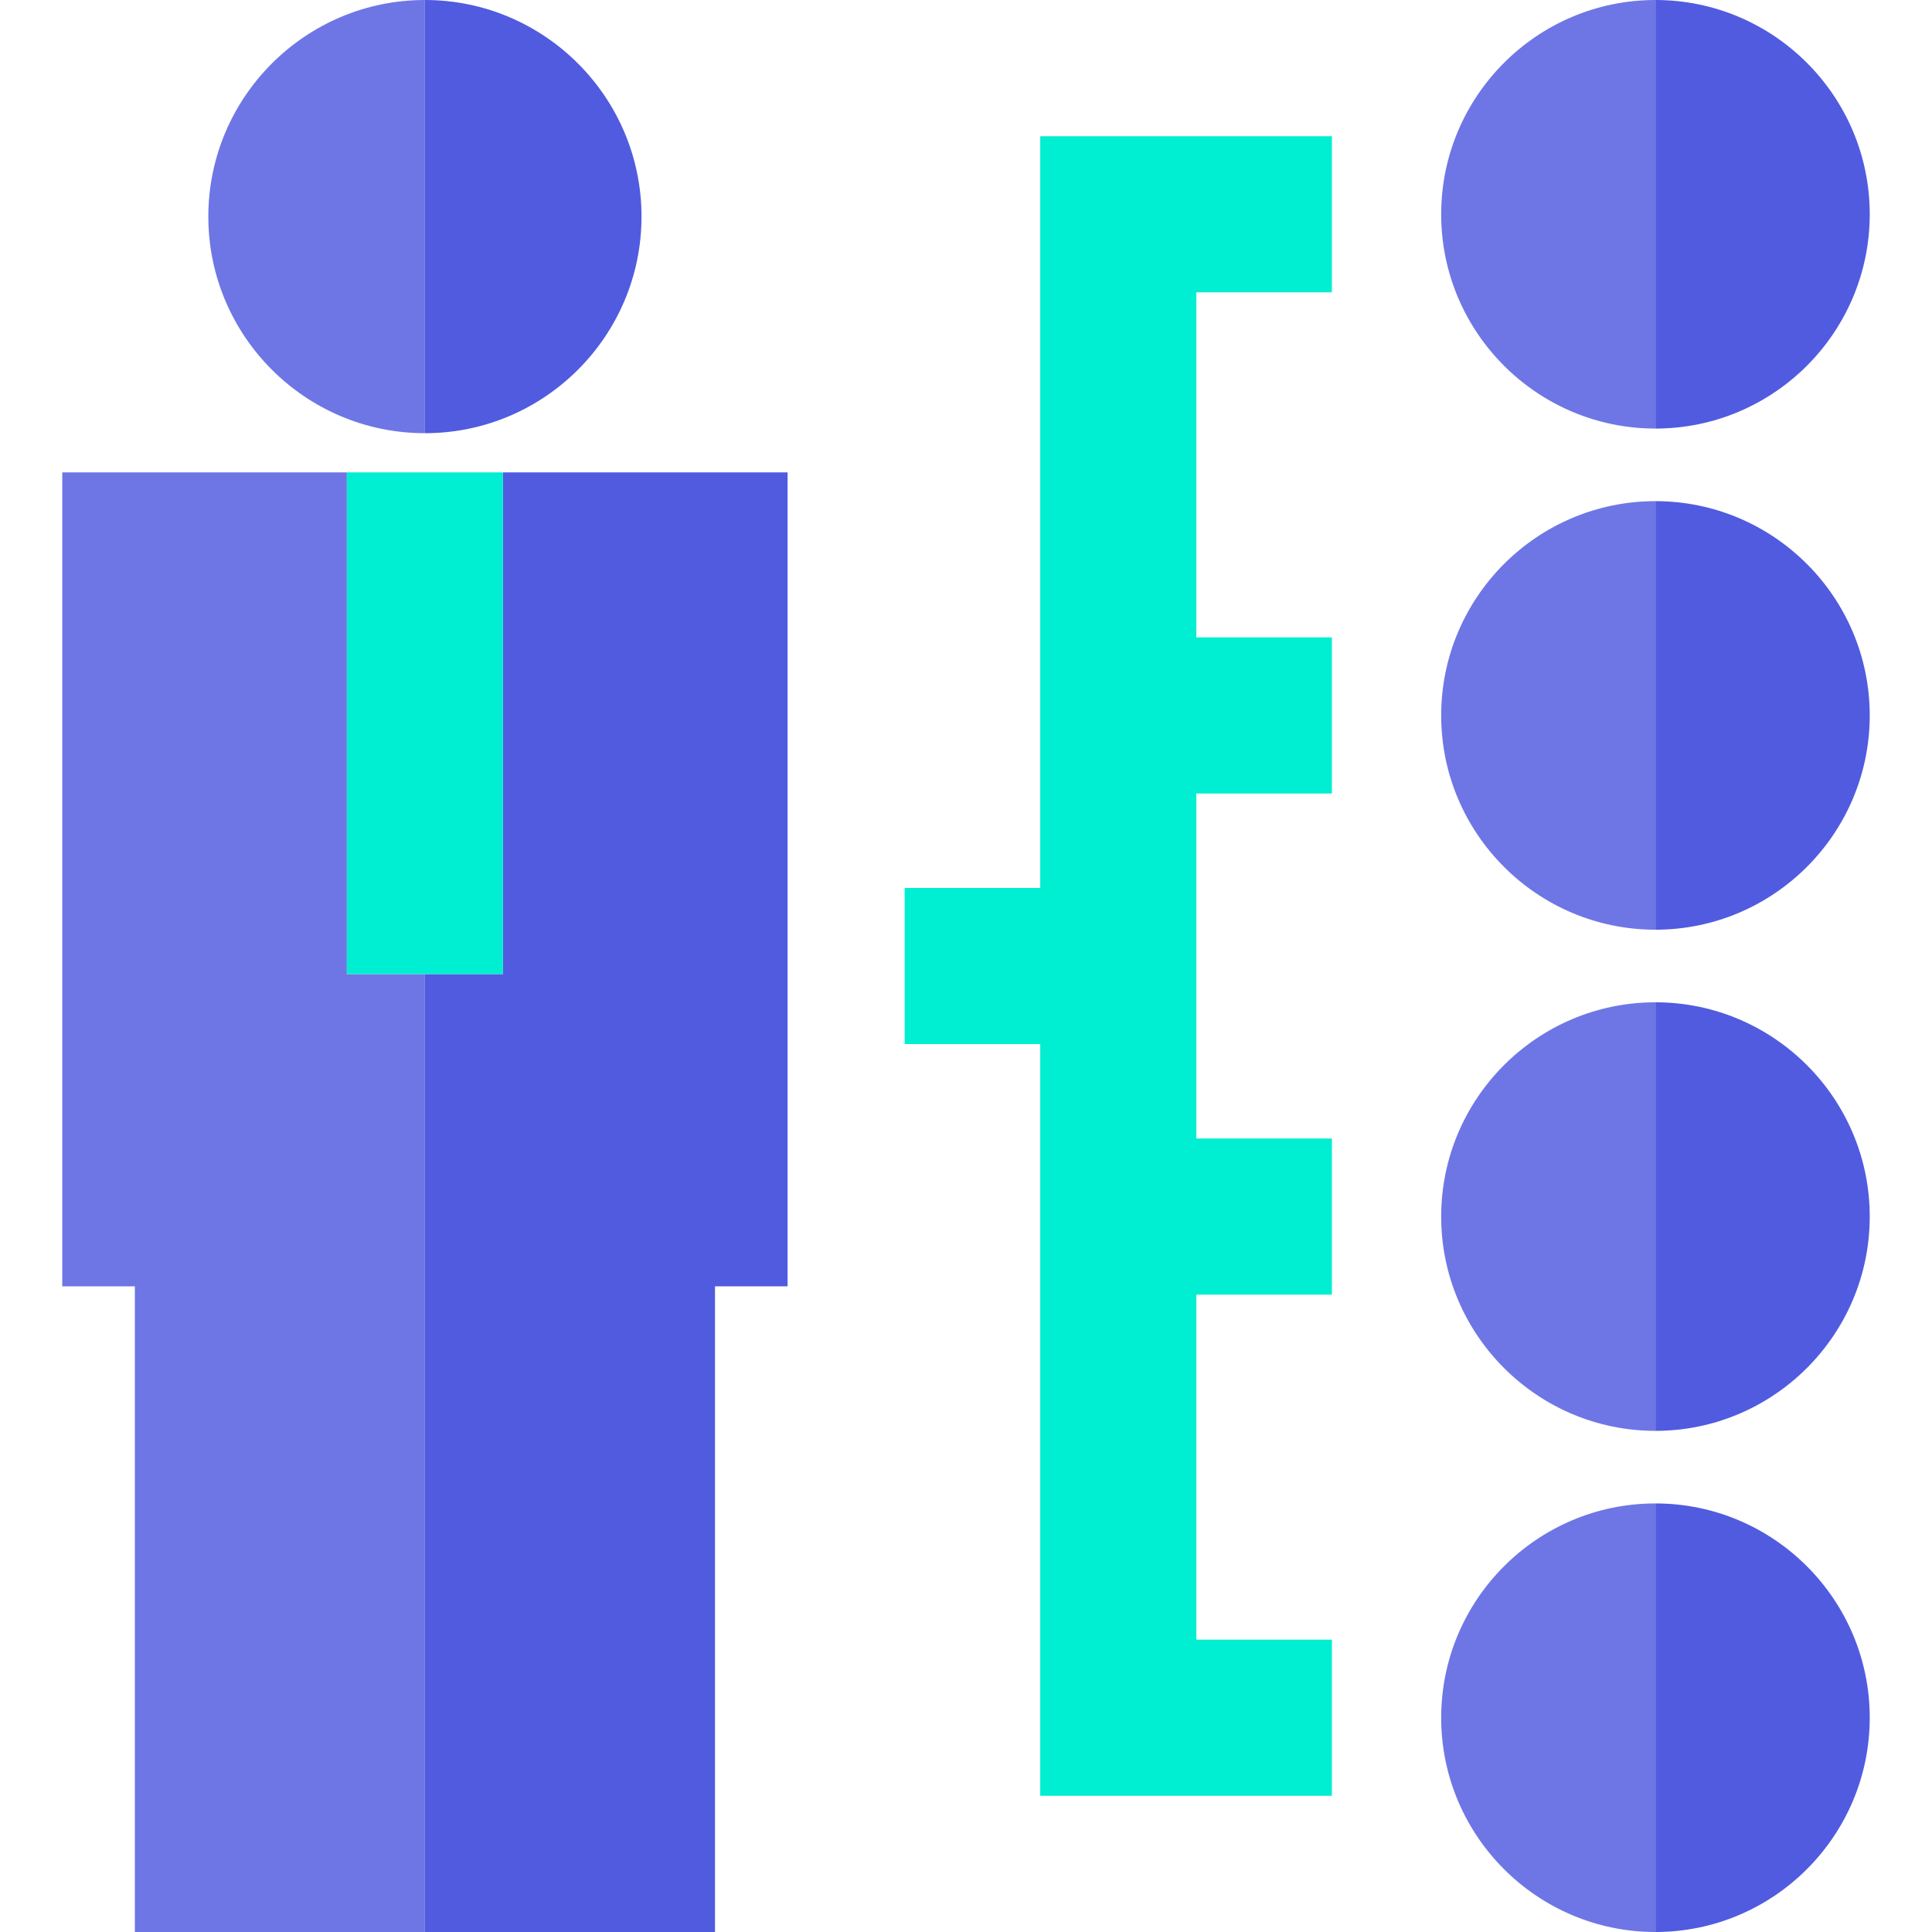
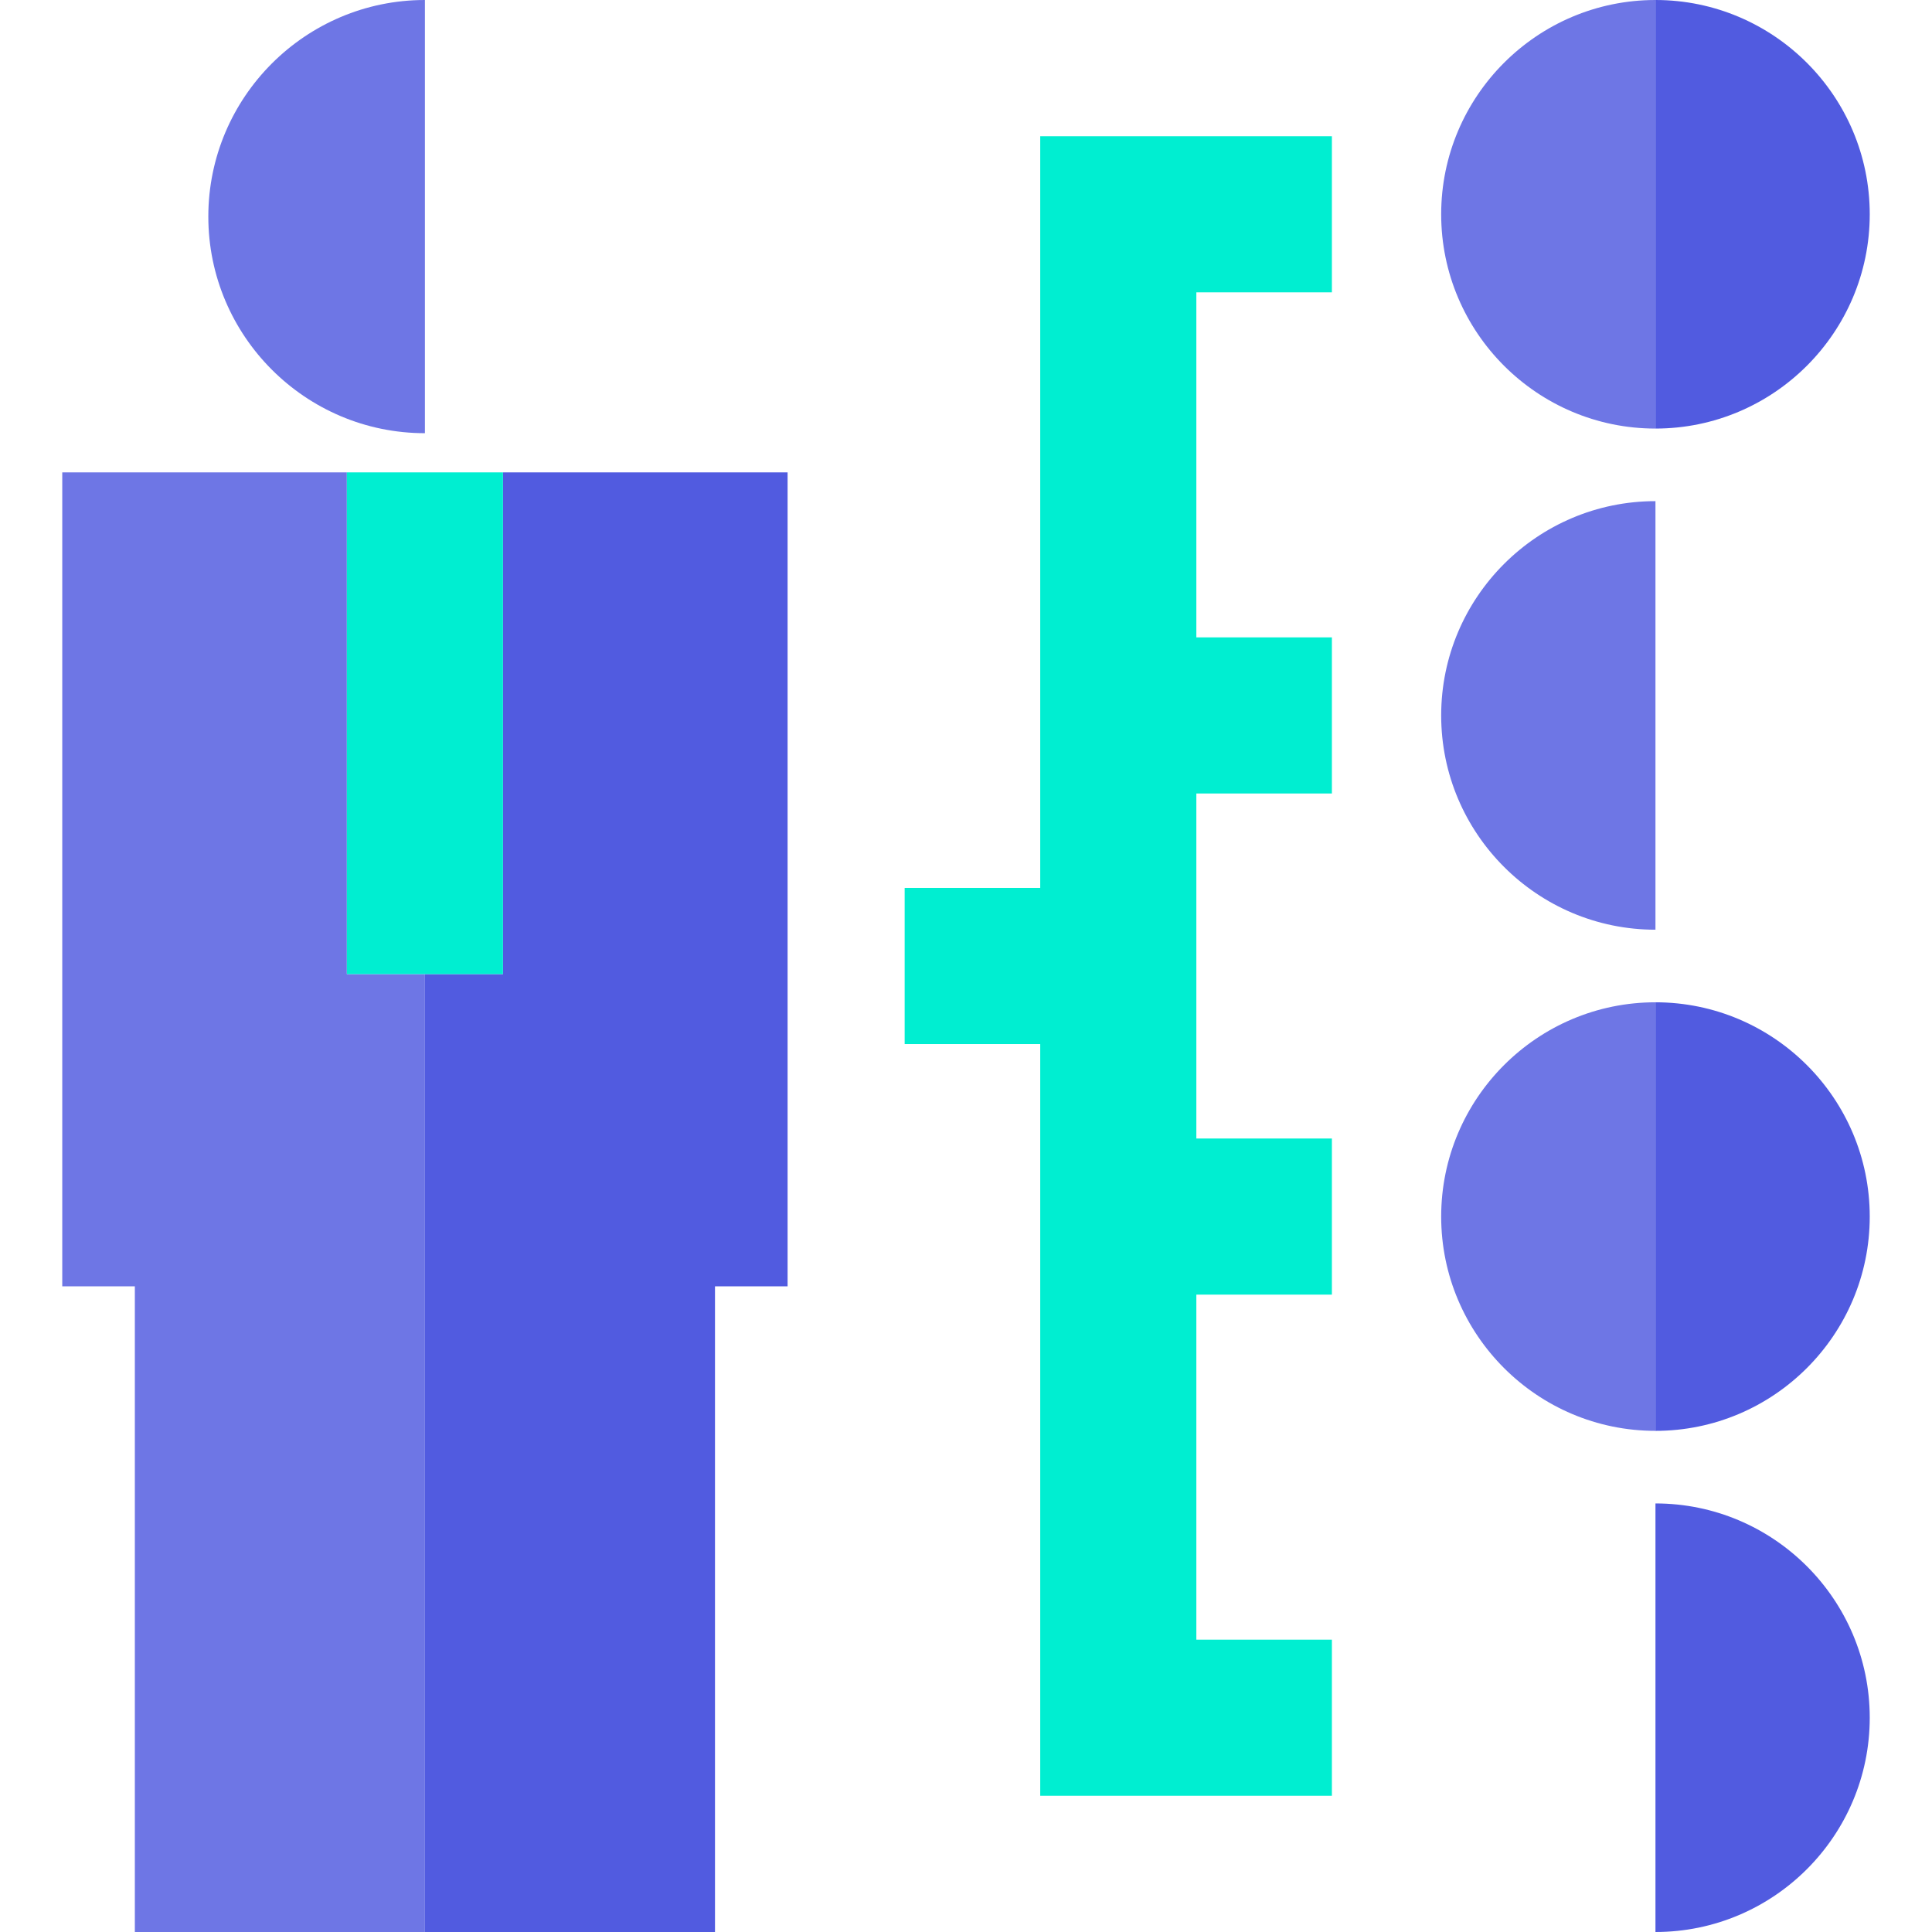
<svg xmlns="http://www.w3.org/2000/svg" version="1.1" id="Layer_1" x="0px" y="0px" viewBox="0 0 495 495" style="enable-background:new 0 0 495 495;" xml:space="preserve">
  <g>
    <polygon style="fill:#6E76E5;" points="88.869,249.573 88.869,121.03 15.951,121.03 15.951,329.573 34.549,329.573 34.549,495    108.869,495 108.869,249.573  " />
    <polygon style="fill:#515BE0;" points="128.869,249.573 108.869,249.573 108.869,495 183.189,495 183.189,329.573 201.788,329.573    201.788,121.03 128.869,121.03  " />
    <rect x="88.869" y="121.03" style="fill:#00EED1;" width="40" height="128.542" />
    <path style="fill:#6E76E5;" d="M108.869,110.989V0c-30.6,0-55.494,24.895-55.494,55.494S78.27,110.989,108.869,110.989z" />
-     <path style="fill:#515BE0;" d="M164.363,55.494c0-30.6-24.895-55.494-55.494-55.494v110.989   C139.469,110.989,164.363,86.094,164.363,55.494z" />
    <path style="fill:#6E76E5;" d="M424.147,109.803V0c-30.272,0-54.901,24.629-54.901,54.902   C369.246,85.174,393.875,109.803,424.147,109.803z" />
-     <path style="fill:#6E76E5;" d="M369.246,440.098c0,30.273,24.629,54.902,54.901,54.902V385.197   C393.875,385.197,369.246,409.826,369.246,440.098z" />
    <path style="fill:#6E76E5;" d="M369.246,311.699c0,30.273,24.629,54.902,54.901,54.902V256.798   C393.875,256.798,369.246,281.427,369.246,311.699z" />
    <path style="fill:#515BE0;" d="M424.147,256.798v109.803c30.272,0,54.901-24.629,54.901-54.902   C479.049,281.427,454.42,256.798,424.147,256.798z" />
    <path style="fill:#6E76E5;" d="M369.246,183.301c0,30.273,24.629,54.901,54.901,54.901V128.399   C393.875,128.399,369.246,153.028,369.246,183.301z" />
-     <path style="fill:#515BE0;" d="M424.147,128.399v109.803c30.272,0,54.901-24.629,54.901-54.901   C479.049,153.028,454.42,128.399,424.147,128.399z" />
    <path style="fill:#515BE0;" d="M479.049,54.902C479.049,24.629,454.42,0,424.147,0v109.803   C454.42,109.803,479.049,85.174,479.049,54.902z" />
    <polygon style="fill:#00EED1;" points="266.517,227.5 231.787,227.5 231.787,267.5 266.517,267.5 266.517,460.098 341.246,460.098    341.246,420.098 306.517,420.098 306.517,331.699 341.246,331.699 341.246,291.699 306.517,291.699 306.517,203.301    341.246,203.301 341.246,163.301 306.517,163.301 306.517,74.902 341.246,74.902 341.246,34.902 266.517,34.902  " />
    <path style="fill:#515BE0;" d="M424.147,385.197V495c30.272,0,54.901-24.629,54.901-54.902   C479.049,409.826,454.42,385.197,424.147,385.197z" />
  </g>
  <g>
</g>
  <g>
</g>
  <g>
</g>
  <g>
</g>
  <g>
</g>
  <g>
</g>
  <g>
</g>
  <g>
</g>
  <g>
</g>
  <g>
</g>
  <g>
</g>
  <g>
</g>
  <g>
</g>
  <g>
</g>
  <g>
</g>
</svg>